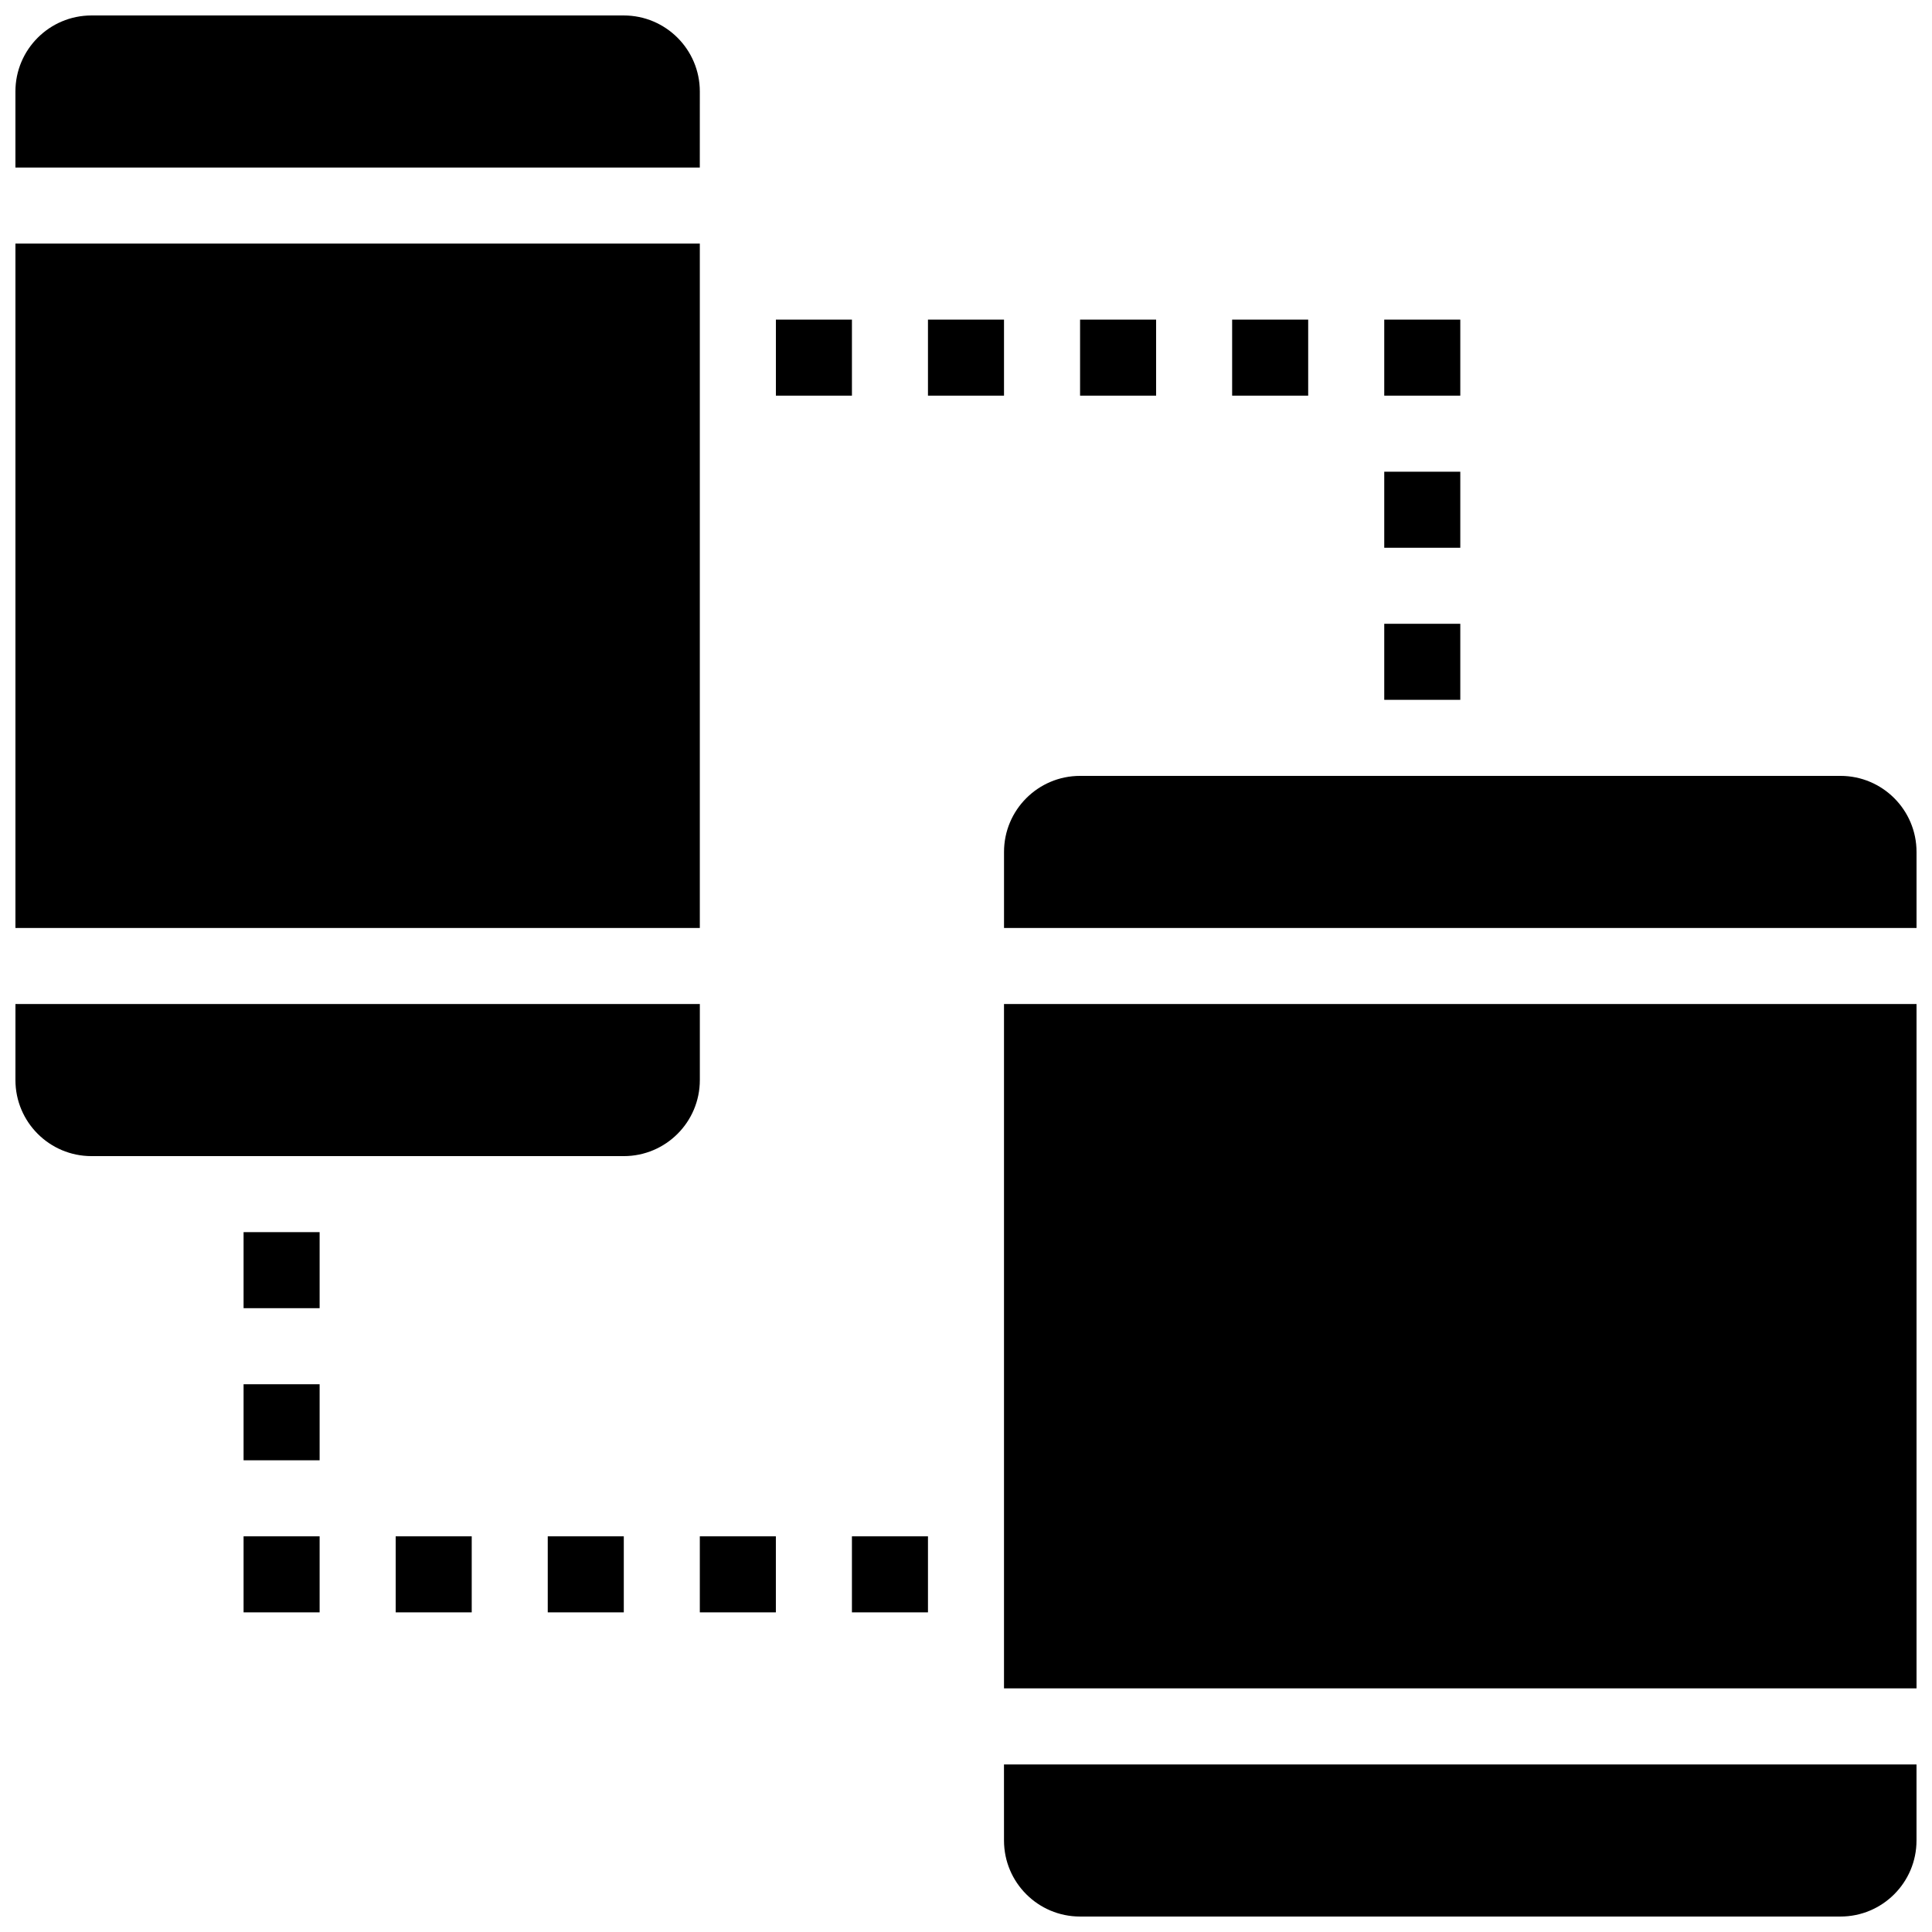
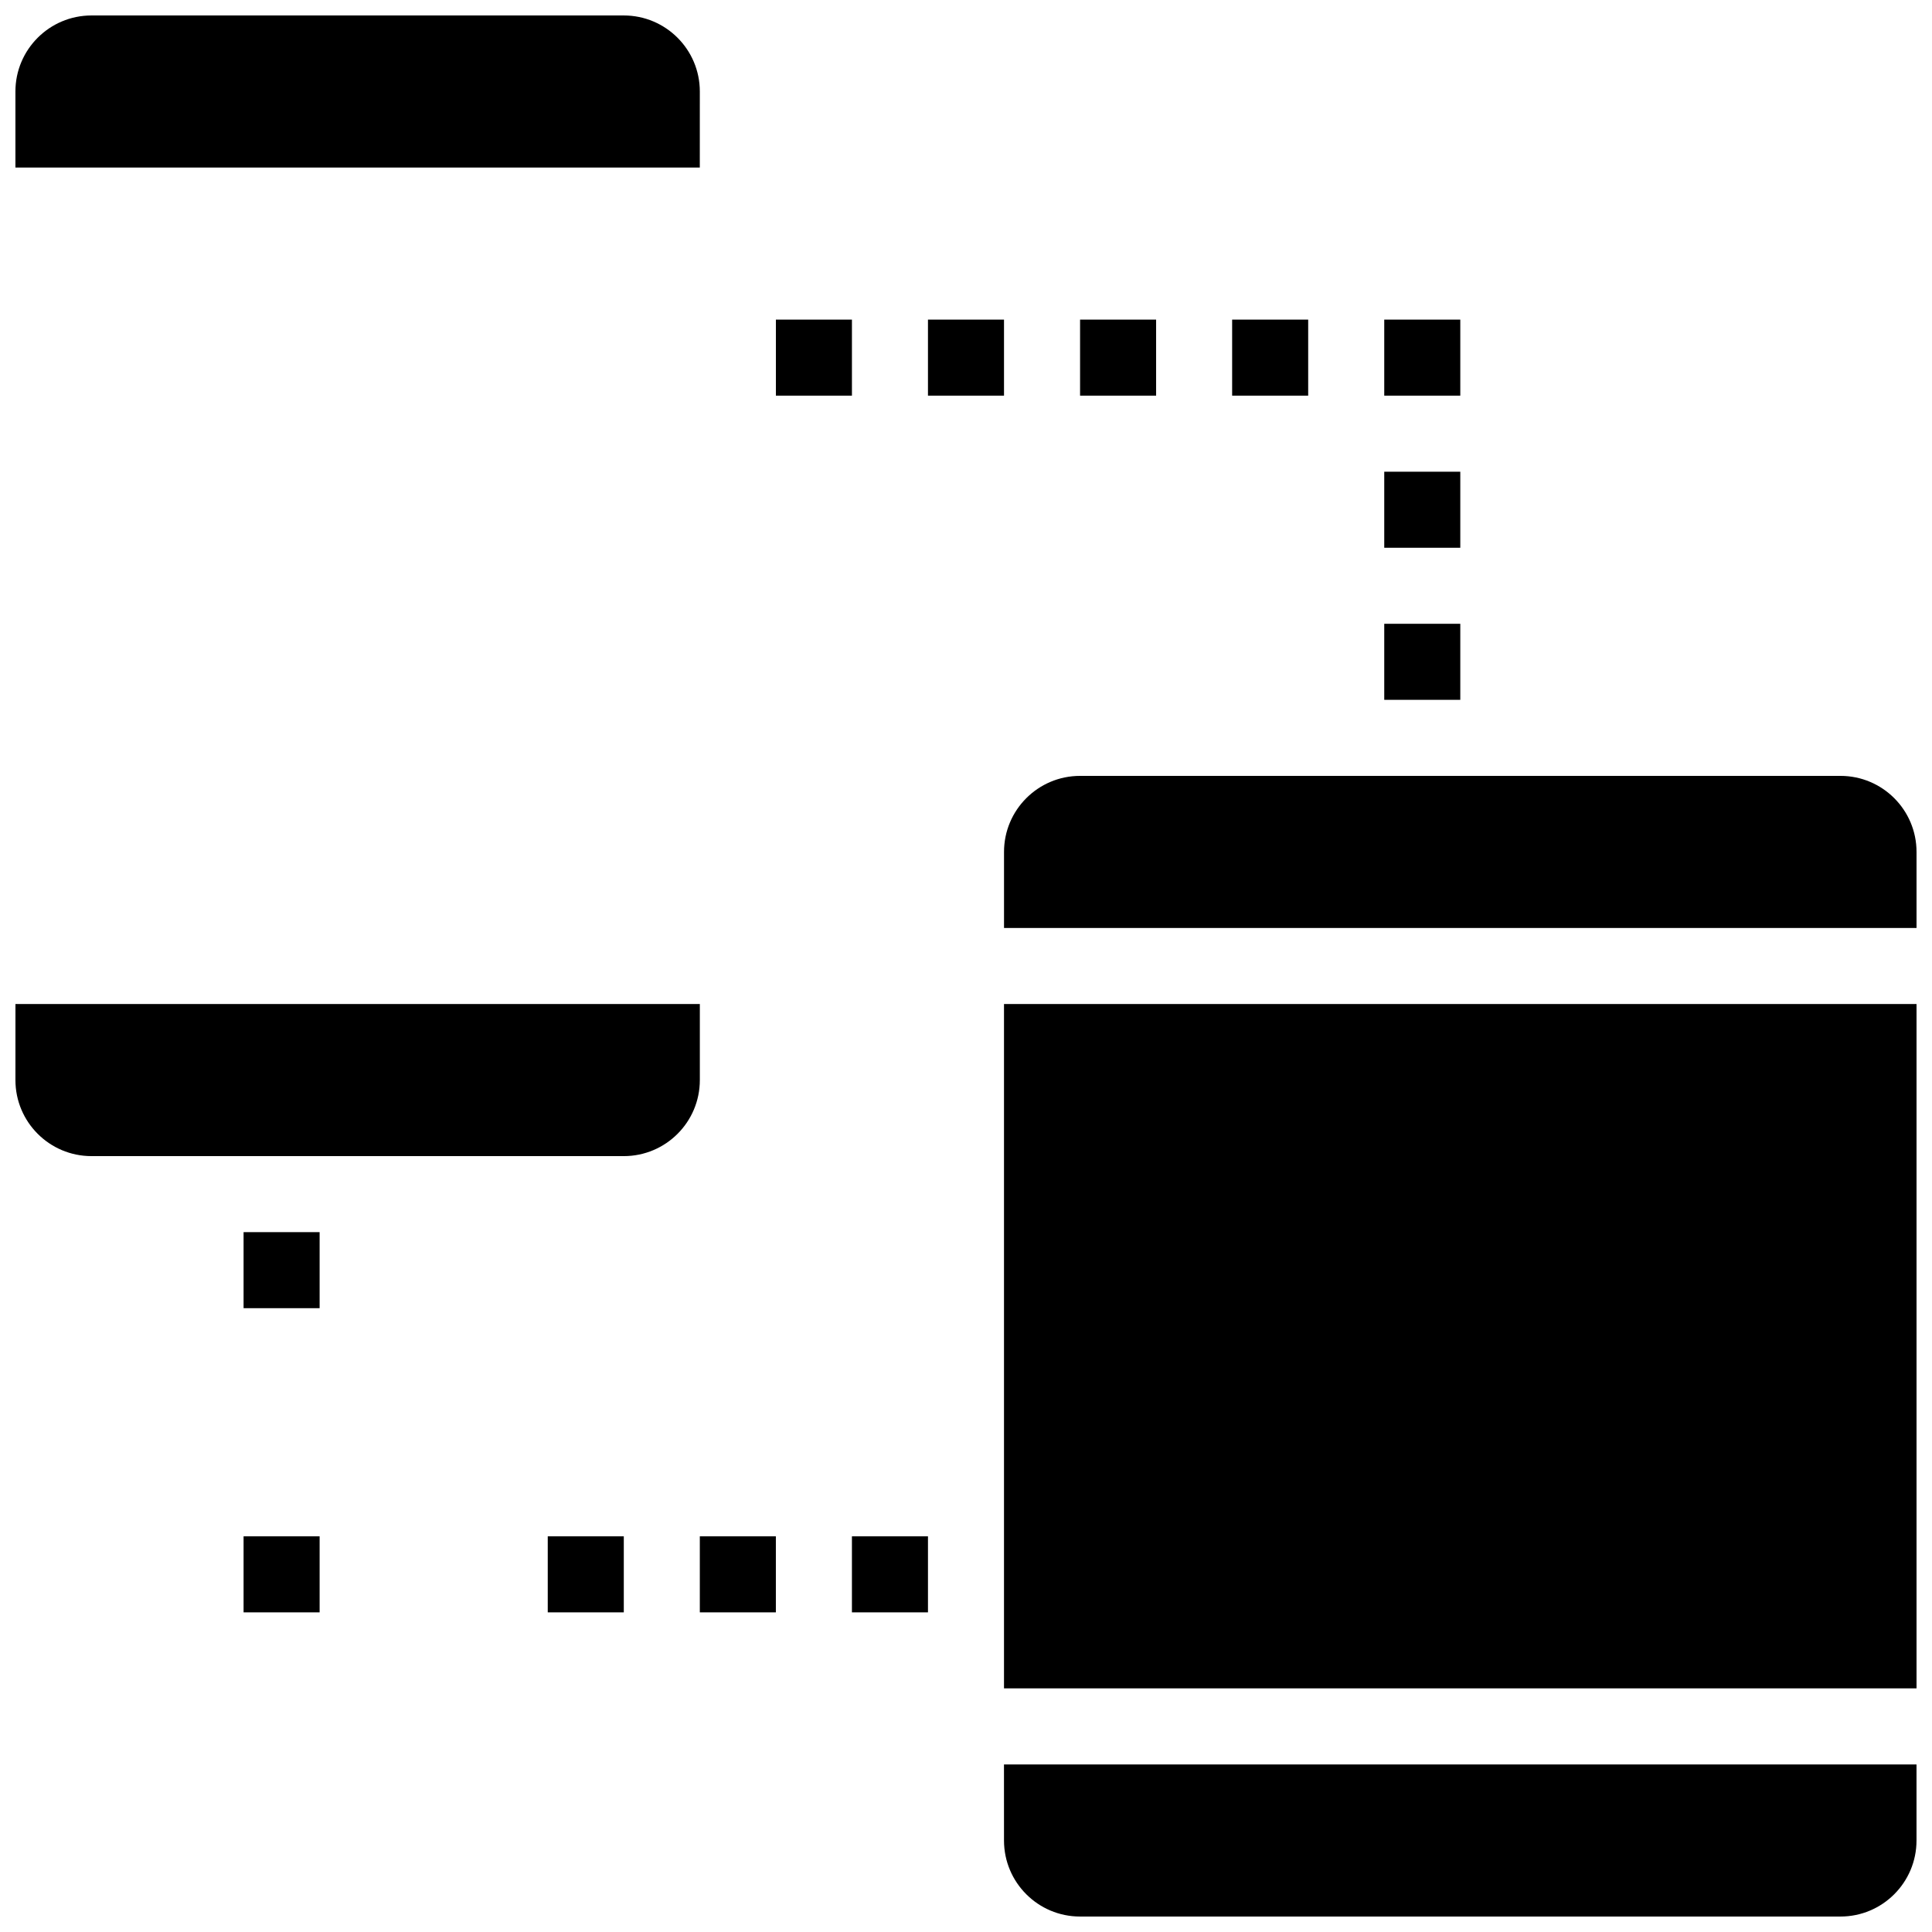
<svg xmlns="http://www.w3.org/2000/svg" width="800px" height="800px" version="1.1" viewBox="144 144 512 512">
  <defs>
    <clipPath id="f">
      <path d="m148.09 410h181.91v41h-181.91z" />
    </clipPath>
    <clipPath id="e">
      <path d="m148.09 148.09h181.91v40.906h-181.91z" />
    </clipPath>
    <clipPath id="d">
-       <path d="m148.09 208h181.91v182h-181.91z" />
-     </clipPath>
+       </clipPath>
    <clipPath id="c">
      <path d="m410 410h241.9v182h-241.9z" />
    </clipPath>
    <clipPath id="b">
      <path d="m410 611h241.9v40.902h-241.9z" />
    </clipPath>
    <clipPath id="a">
      <path d="m410 349h241.9v41h-241.9z" />
    </clipPath>
  </defs>
  <g clip-path="url(#f)">
    <path d="m148.09 430.23c0 11.125 9.027 20.152 20.152 20.152h141.07c11.125 0 20.152-9.027 20.152-20.152v-20.152h-181.37z" />
  </g>
  <g clip-path="url(#e)">
    <path d="m329.46 168.25c0-11.125-9.027-20.152-20.152-20.152h-141.07c-11.125 0-20.152 9.027-20.152 20.152v20.152h181.37z" />
  </g>
  <g clip-path="url(#d)">
    <path d="m148.09 208.55h181.37v181.37h-181.37z" />
  </g>
  <g clip-path="url(#c)">
    <path d="m410.07 410.07h241.83v181.37h-241.83z" />
  </g>
  <g clip-path="url(#b)">
-     <path d="m410.07 631.75c0 11.125 9.027 20.152 20.152 20.152h201.52c11.125 0 20.152-9.027 20.152-20.152v-20.152h-241.83z" />
+     <path d="m410.07 631.75c0 11.125 9.027 20.152 20.152 20.152h201.52c11.125 0 20.152-9.027 20.152-20.152v-20.152h-241.83" />
  </g>
  <g clip-path="url(#a)">
    <path d="m651.9 369.77c0-11.125-9.027-20.152-20.152-20.152h-201.52c-11.125 0-20.152 9.027-20.152 20.152v20.152h241.83z" />
  </g>
  <path d="m389.92 228.7h20.152v20.152h-20.152z" />
  <path d="m349.62 228.7h20.152v20.152h-20.152z" />
  <path d="m430.23 228.7h20.152v20.152h-20.152z" />
  <path d="m470.53 228.7h20.152v20.152h-20.152z" />
  <path d="m510.84 228.7h20.152v20.152h-20.152z" />
  <path d="m510.84 269.01h20.152v20.152h-20.152z" />
  <path d="m510.84 309.31h20.152v20.152h-20.152z" />
  <path d="m329.46 551.14h20.152v20.152h-20.152z" />
  <path d="m369.77 551.14h20.152v20.152h-20.152z" />
  <path d="m289.16 551.14h20.152v20.152h-20.152z" />
-   <path d="m248.86 551.14h20.152v20.152h-20.152z" />
-   <path d="m208.55 510.84h20.152v20.152h-20.152z" />
  <path d="m208.55 551.14h20.152v20.152h-20.152z" />
  <path d="m208.55 470.53h20.152v20.152h-20.152z" />
</svg>